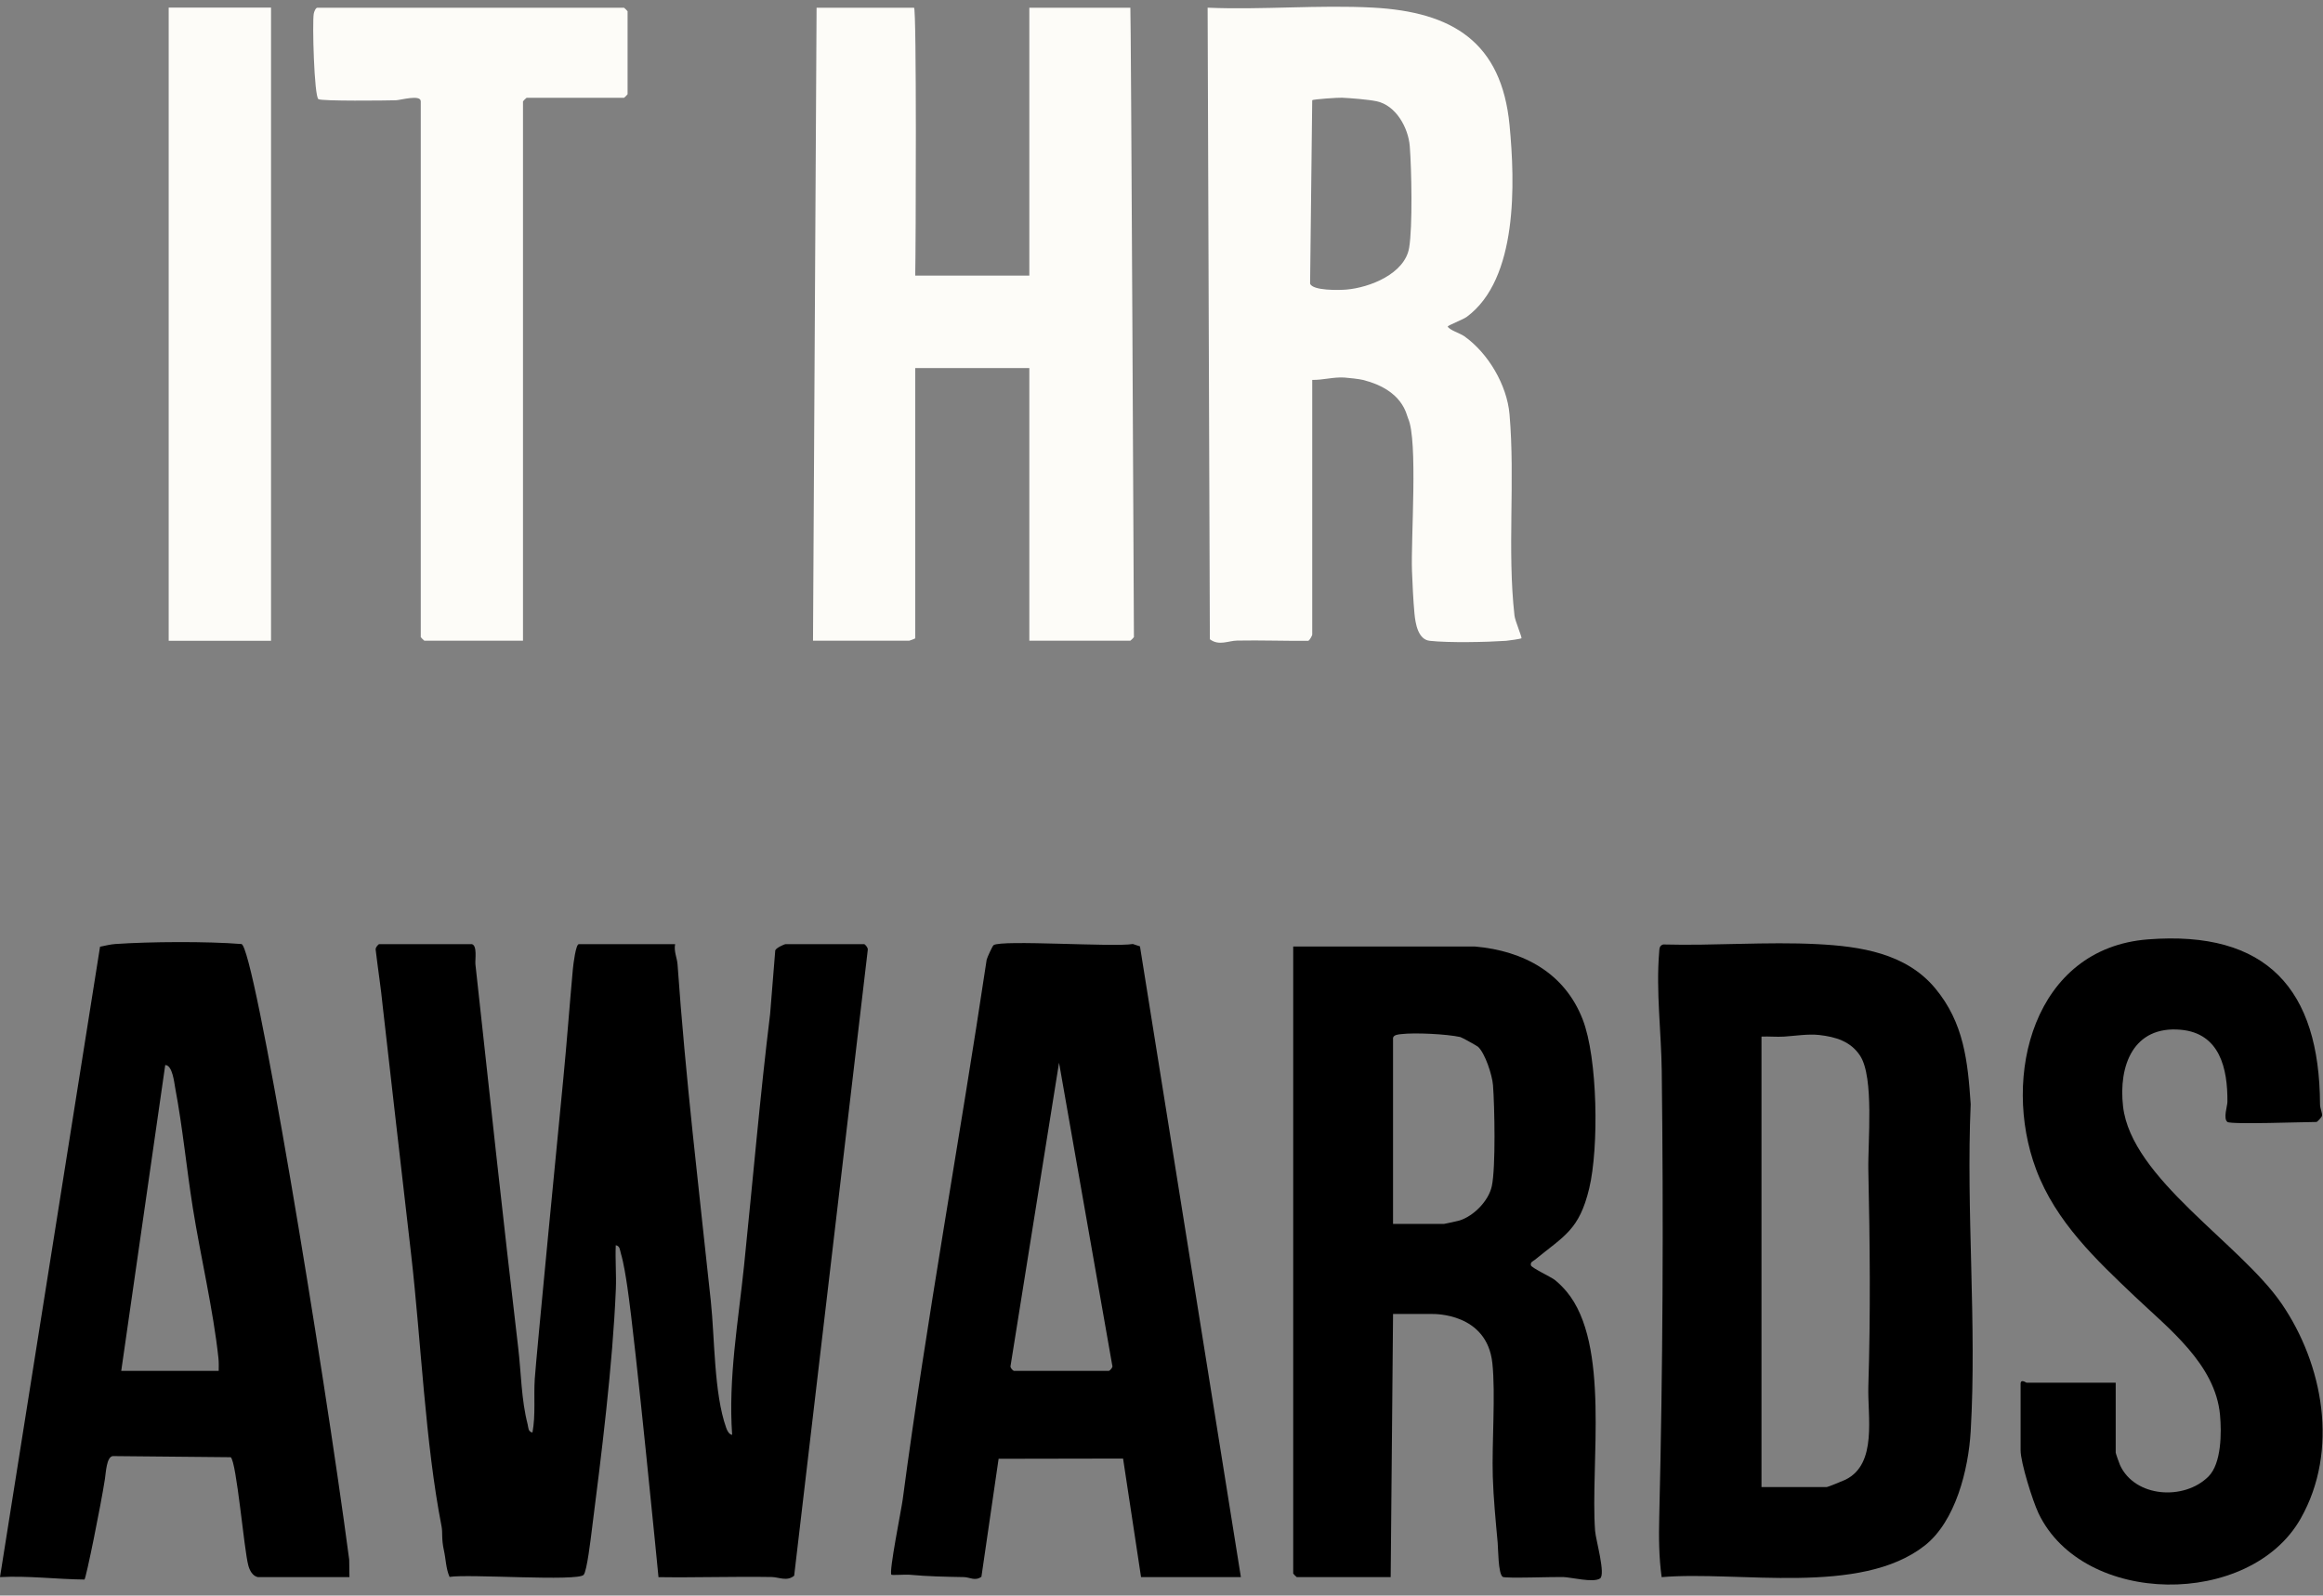
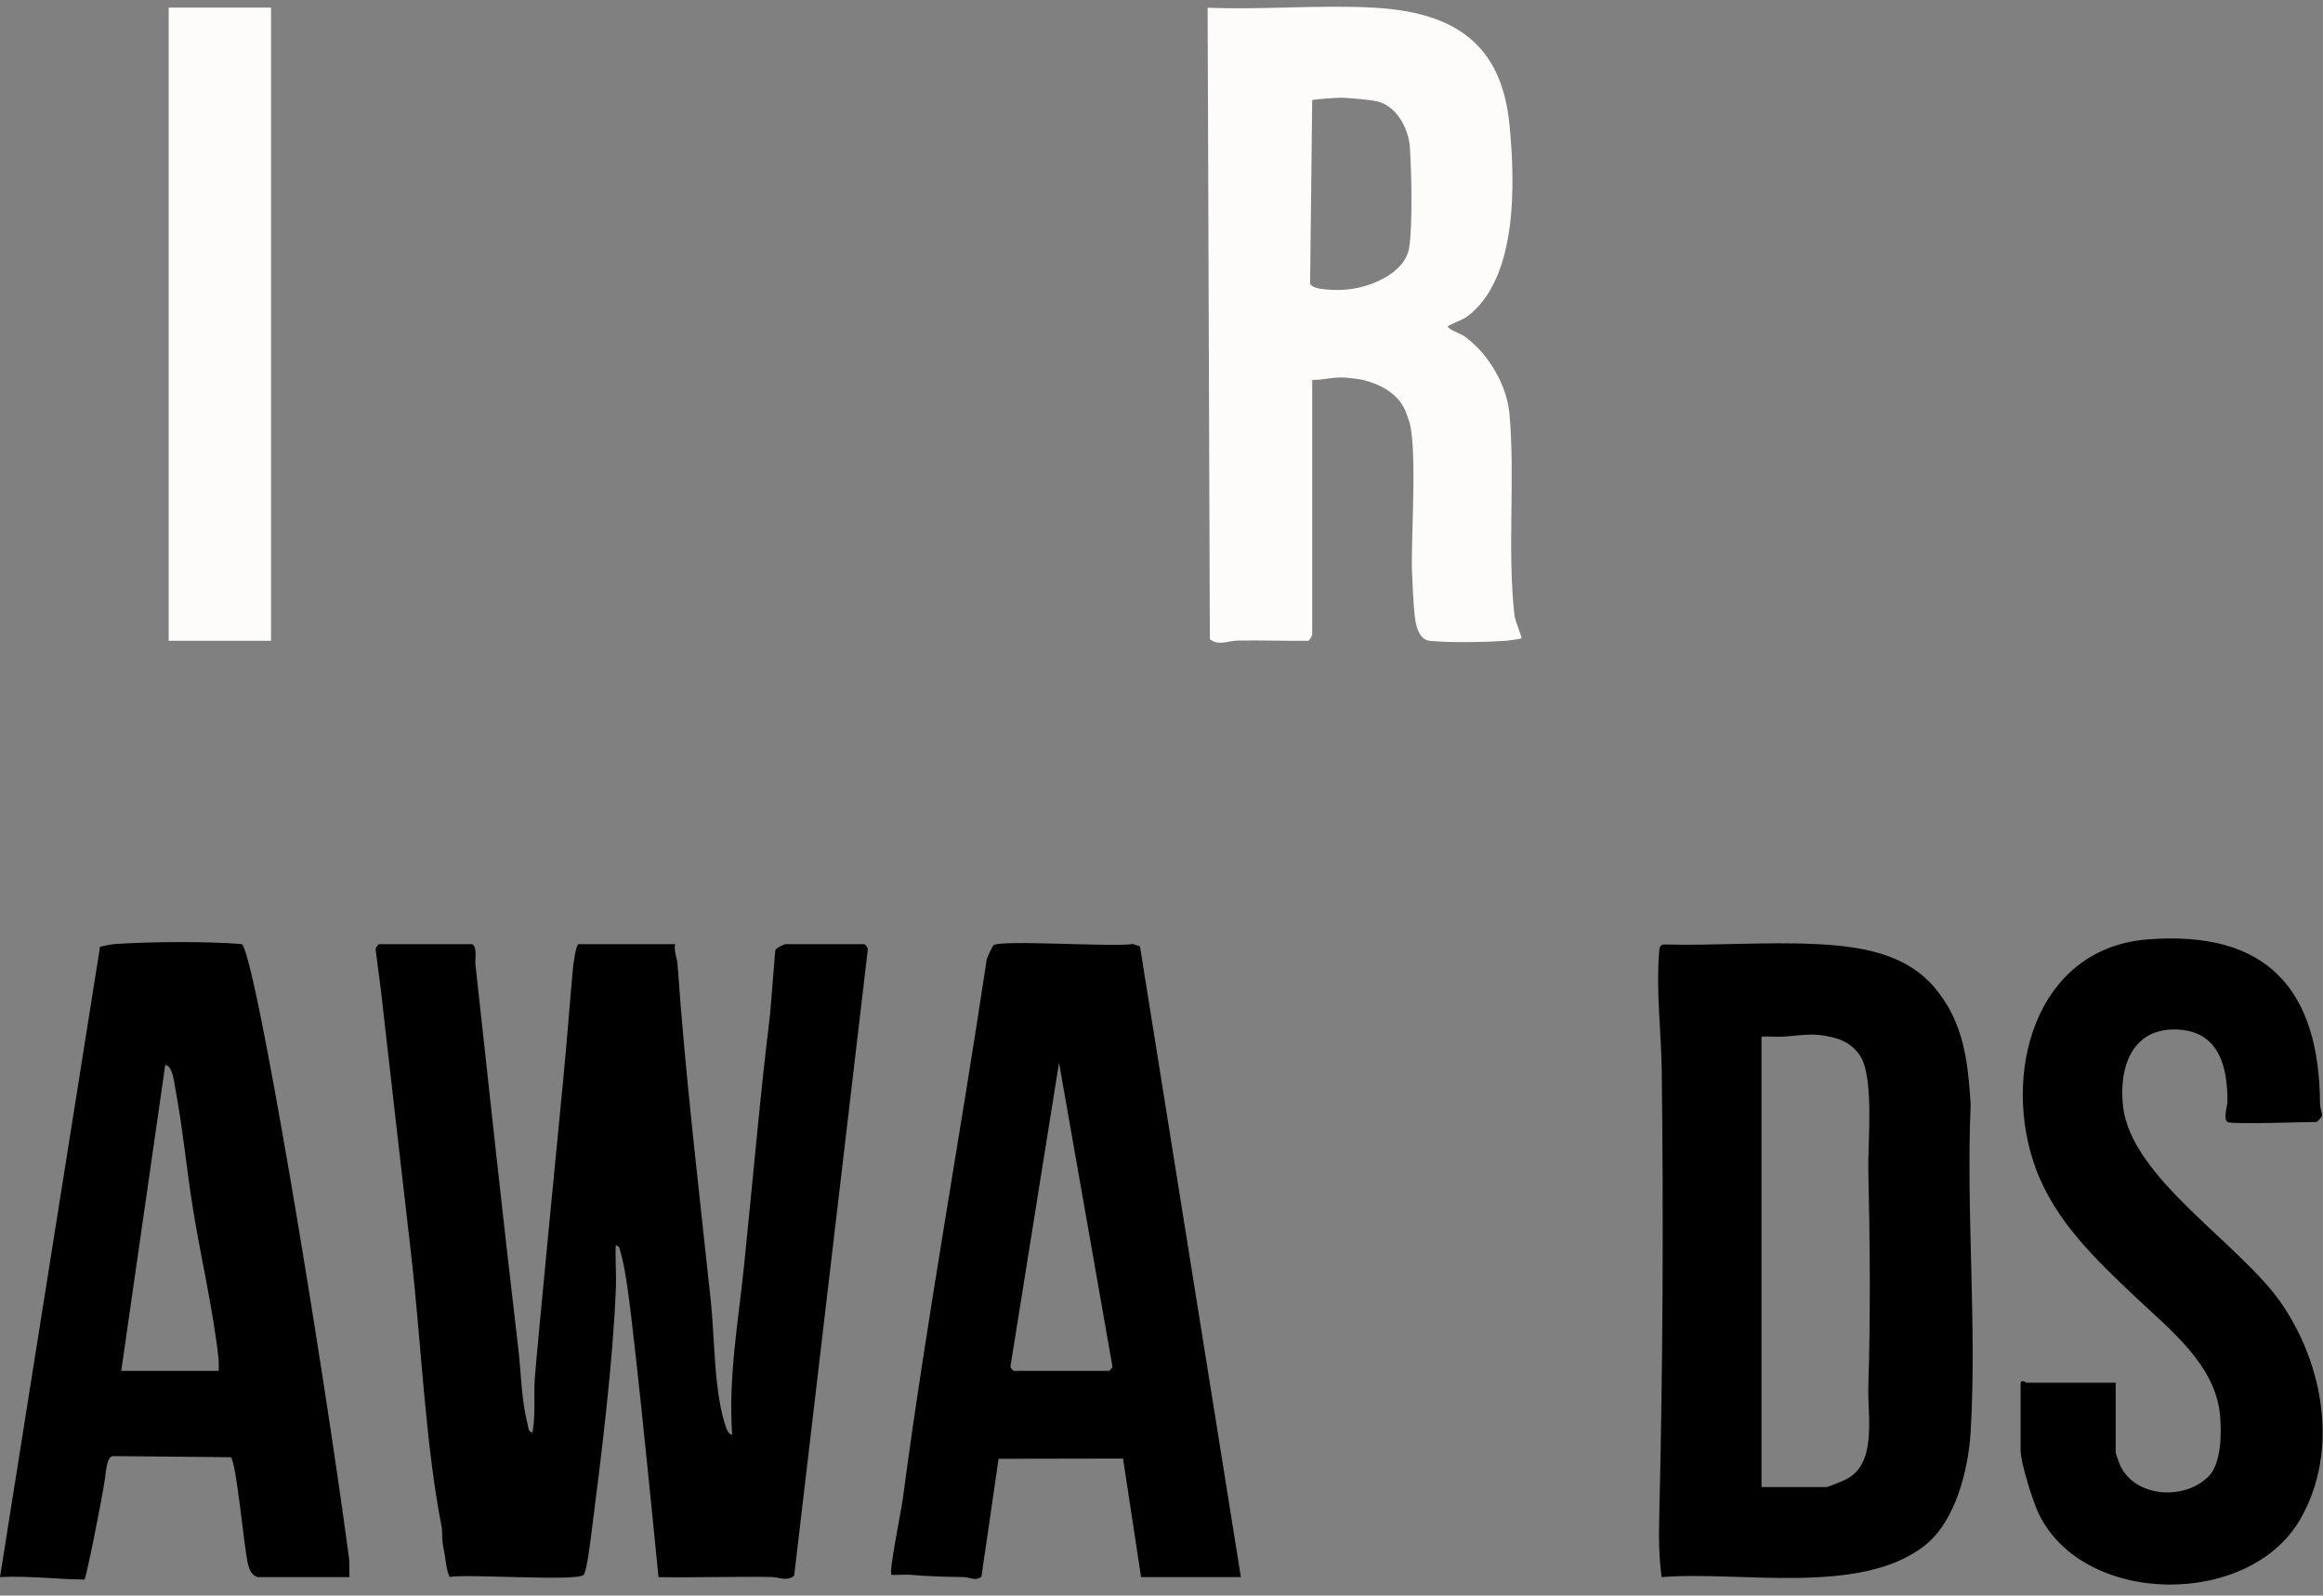
<svg xmlns="http://www.w3.org/2000/svg" width="131" height="90" viewBox="0 0 131 90" fill="none">
  <rect x="0" y="0" width="131" height="90" fill="#808080" stroke="none" />
  <g clip-path="url(#clip0_214_194)">
-     <path d="M51.612 15.545H58.047V0.435H63.744C63.779 0.435 63.945 35.938 63.945 35.938C63.945 35.953 63.759 36.138 63.744 36.138H58.047V20.76H51.612V36.005C51.612 36.022 51.294 36.138 51.277 36.138H45.848L46.049 0.435H51.545C51.695 0.435 51.647 14.088 51.612 15.545Z" fill="#FDFCF8" />
    <path d="M73.999 35.804C73.99 35.859 73.85 36.127 73.776 36.144C72.443 36.16 71.103 36.105 69.77 36.132C69.255 36.142 68.745 36.444 68.227 36.058L68.101 0.434C71.168 0.564 74.372 0.266 77.424 0.429C81.921 0.67 84.679 2.385 85.127 7.054C85.438 10.296 85.615 15.742 82.706 17.878C82.51 18.023 81.616 18.367 81.642 18.42C81.731 18.614 82.345 18.802 82.572 18.963C83.918 19.915 84.982 21.71 85.126 23.369C85.449 27.1 84.99 31.017 85.406 34.723C85.439 35.027 85.848 35.963 85.796 36.006C85.761 36.033 85.07 36.138 84.931 36.146C83.801 36.221 81.723 36.264 80.629 36.146C79.966 36.075 79.819 35.175 79.765 34.602C79.698 33.892 79.652 32.921 79.625 32.2C79.558 30.416 79.969 24.828 79.406 23.6C79.308 23.388 79.129 21.998 76.861 21.43C76.665 21.381 76.034 21.307 75.811 21.295C75.161 21.26 74.632 21.439 74 21.429V35.804H73.999ZM73.999 5.651L73.88 15.998C74.019 16.404 75.525 16.369 75.928 16.334C77.237 16.223 79.218 15.446 79.465 13.978C79.666 12.781 79.601 9.542 79.501 8.253C79.42 7.209 78.723 5.938 77.625 5.711C77.153 5.613 76.192 5.537 75.681 5.512C75.46 5.501 74.065 5.597 73.999 5.652V5.651Z" fill="#FDFCF8" />
-     <path d="M29.493 36.138H23.929C23.915 36.138 23.728 35.952 23.728 35.937V5.716C23.728 5.315 22.591 5.647 22.327 5.656C21.768 5.673 18.138 5.712 17.956 5.592C17.718 5.434 17.603 1.274 17.694 0.769C17.714 0.656 17.804 0.436 17.897 0.436H35.19C35.205 0.436 35.391 0.621 35.391 0.636V5.316C35.391 5.331 35.205 5.517 35.19 5.517H29.694C29.679 5.517 29.493 5.703 29.493 5.718V36.139V36.138Z" fill="#FDFCF8" />
    <path d="M15.284 0.428H9.513V36.144H15.284V0.428Z" fill="#FDFCF8" />
    <path d="M69.977 88.958H64.347L63.333 82.27L56.314 82.283L55.345 88.937C54.987 89.199 54.687 88.964 54.359 88.957C53.266 88.936 52.365 88.921 51.276 88.823C51.071 88.805 50.304 88.859 50.269 88.823C50.117 88.672 50.831 85.15 50.907 84.574C52.252 74.432 54.121 64.285 55.641 54.13C55.673 53.999 55.967 53.359 56.029 53.313C56.46 52.996 62.824 53.434 63.884 53.247L64.286 53.38L69.977 88.957V88.958ZM57.175 77.325H62.537C62.569 77.325 62.789 77.12 62.722 77.01L59.722 59.943L56.992 77.017C56.94 77.125 57.109 77.307 57.175 77.326V77.325Z" fill="black" />
    <path d="M26.61 53.255C26.927 53.338 26.782 54.133 26.81 54.393C27.596 61.617 28.377 68.835 29.226 76.053C29.392 77.465 29.396 78.946 29.755 80.339C29.804 80.525 29.77 80.754 30.027 80.802C30.212 79.801 30.092 78.79 30.156 77.786C30.234 76.575 31.549 63.092 31.77 60.809C31.969 58.766 32.119 56.702 32.306 54.658C32.332 54.386 32.47 53.255 32.643 53.255H38.072C37.99 53.655 38.181 54.025 38.208 54.39C38.651 60.73 39.413 67.06 40.084 73.379C40.31 75.501 40.257 78.586 40.952 80.537C41.008 80.696 41.105 80.902 41.288 80.935C41.063 77.711 41.633 74.558 41.961 71.376C42.448 66.65 42.858 61.852 43.429 57.194L43.719 53.605C43.767 53.466 44.232 53.255 44.306 53.255H48.73C48.781 53.255 48.968 53.471 48.935 53.585L44.785 88.88C44.372 89.217 43.932 88.96 43.508 88.952C41.385 88.917 39.256 88.991 37.134 88.96C37.134 88.96 35.846 75.74 35.378 72.592C35.291 72.004 35.174 71.249 35.009 70.687C34.955 70.506 34.962 70.279 34.724 70.238C34.69 71.06 34.762 71.894 34.729 72.718C34.555 76.961 33.916 82.072 33.37 86.339C33.313 86.782 33.103 88.606 32.915 88.828C32.587 89.217 26.389 88.767 25.352 88.947C25.142 88.471 25.144 87.941 25.035 87.457C24.888 86.802 24.97 86.455 24.902 86.105C23.976 81.353 23.756 75.744 23.181 70.719C22.982 68.974 21.649 57.426 21.587 56.797C21.483 55.729 21.311 54.646 21.186 53.578C21.154 53.468 21.331 53.256 21.384 53.256H26.612L26.61 53.255Z" fill="black" />
    <path d="M14.545 88.959C14.234 88.896 14.077 88.572 14.002 88.297C13.762 87.418 13.341 82.444 13.01 82.195L6.361 82.131C6.008 82.174 5.974 83.052 5.916 83.427C5.692 84.887 4.853 89.033 4.763 89.095C3.17 89.079 1.602 88.872 0 88.957L5.642 53.399C5.928 53.348 6.201 53.268 6.496 53.248C8.45 53.113 11.674 53.093 13.613 53.248C14.327 53.306 18.232 76.929 19.692 87.969L19.706 88.957H14.545V88.959ZM12.333 77.325C12.337 77.084 12.344 76.845 12.318 76.604C12.03 73.903 11.312 70.878 10.876 68.147C10.518 65.902 10.305 63.616 9.883 61.382C9.825 61.079 9.732 60.084 9.318 60.073L6.837 77.325H12.333Z" fill="black" />
    <path d="M108.542 87.177C104.905 90.038 98.063 88.591 93.705 88.959C93.548 87.831 93.541 86.691 93.569 85.549C93.772 77.211 93.813 68.765 93.71 60.404C93.683 58.218 93.382 55.92 93.564 53.717C93.58 53.517 93.568 53.342 93.789 53.273C96.654 53.351 99.634 53.109 102.486 53.255C104.917 53.379 107.476 53.768 109.119 55.731C110.761 57.694 110.969 59.889 111.132 62.281C110.867 68.347 111.485 74.705 111.132 80.736C111.006 82.894 110.281 85.809 108.542 87.177ZM99.335 83.877H103.022C103.078 83.877 103.936 83.528 104.077 83.459C105.885 82.569 105.307 79.877 105.361 78.187C105.488 74.106 105.45 70.108 105.361 66.031C105.326 64.418 105.7 60.771 104.893 59.544C104.361 58.735 103.518 58.486 102.597 58.38C101.971 58.309 101.228 58.43 100.61 58.47C100.188 58.497 99.757 58.45 99.335 58.47V83.877Z" fill="black" />
-     <path d="M83.182 53.389C85.927 53.632 88.234 54.885 89.251 57.498C90.103 59.69 90.17 64.734 89.62 67.031C89.059 69.374 88.224 69.696 86.555 71.06C86.447 71.148 86.288 71.184 86.333 71.373C86.367 71.512 87.446 72.019 87.666 72.185C87.886 72.35 88.166 72.638 88.341 72.848C90.827 75.818 89.674 82.576 89.952 86.353C89.989 86.855 90.56 88.814 90.229 89.035C89.85 89.288 88.631 88.971 88.15 88.953C87.669 88.936 84.88 89.042 84.741 88.944C84.482 88.763 84.49 87.359 84.458 87.018C84.347 85.799 84.219 84.506 84.182 83.282C84.126 81.393 84.345 78.643 84.158 76.888C83.853 74.057 80.885 74.116 80.77 74.116H78.558L78.424 88.959H73.129C73.114 88.959 72.928 88.773 72.928 88.758V53.389H83.183H83.182ZM78.557 58.537V69.034H81.439C81.483 69.034 82.211 68.871 82.316 68.839C83.117 68.584 83.95 67.732 84.128 66.903C84.353 65.85 84.285 62.391 84.194 61.206C84.151 60.65 83.753 59.409 83.347 59.042C83.282 58.985 82.435 58.514 82.352 58.495C81.588 58.326 79.79 58.237 79.019 58.33C78.869 58.347 78.602 58.362 78.557 58.537Z" fill="black" />
    <path d="M125.61 63.284C125.361 63.096 125.61 62.379 125.61 62.149C125.626 60.262 125.18 58.283 122.981 58.084C120.304 57.843 119.462 60.108 119.724 62.403C120.188 66.476 126.339 70.136 128.669 73.538C130.999 76.94 131.926 81.802 129.74 85.657C126.881 90.703 117.466 90.634 114.953 85.348C114.63 84.668 113.947 82.501 113.947 81.805V78.06C113.947 77.753 114.26 77.993 114.282 77.993H119.31V81.938C119.31 81.976 119.507 82.537 119.551 82.634C120.387 84.471 123.174 84.653 124.543 83.281C125.278 82.545 125.284 80.799 125.193 79.814C124.931 76.951 122.296 74.941 120.378 73.117C118.217 71.063 115.929 68.919 114.82 65.957C112.856 60.713 114.681 53.492 121.119 52.987C127.846 52.461 130.804 55.81 130.832 62.288C130.832 62.51 130.971 62.801 130.944 62.935C130.927 63.025 130.667 63.285 130.637 63.285C129.976 63.285 125.811 63.437 125.61 63.285V63.284Z" fill="black" />
  </g>
  <defs>
    <clipPath id="clip0_214_194">
      <rect width="131" height="89" fill="white" transform="translate(0 0.378)" />
    </clipPath>
  </defs>
</svg>